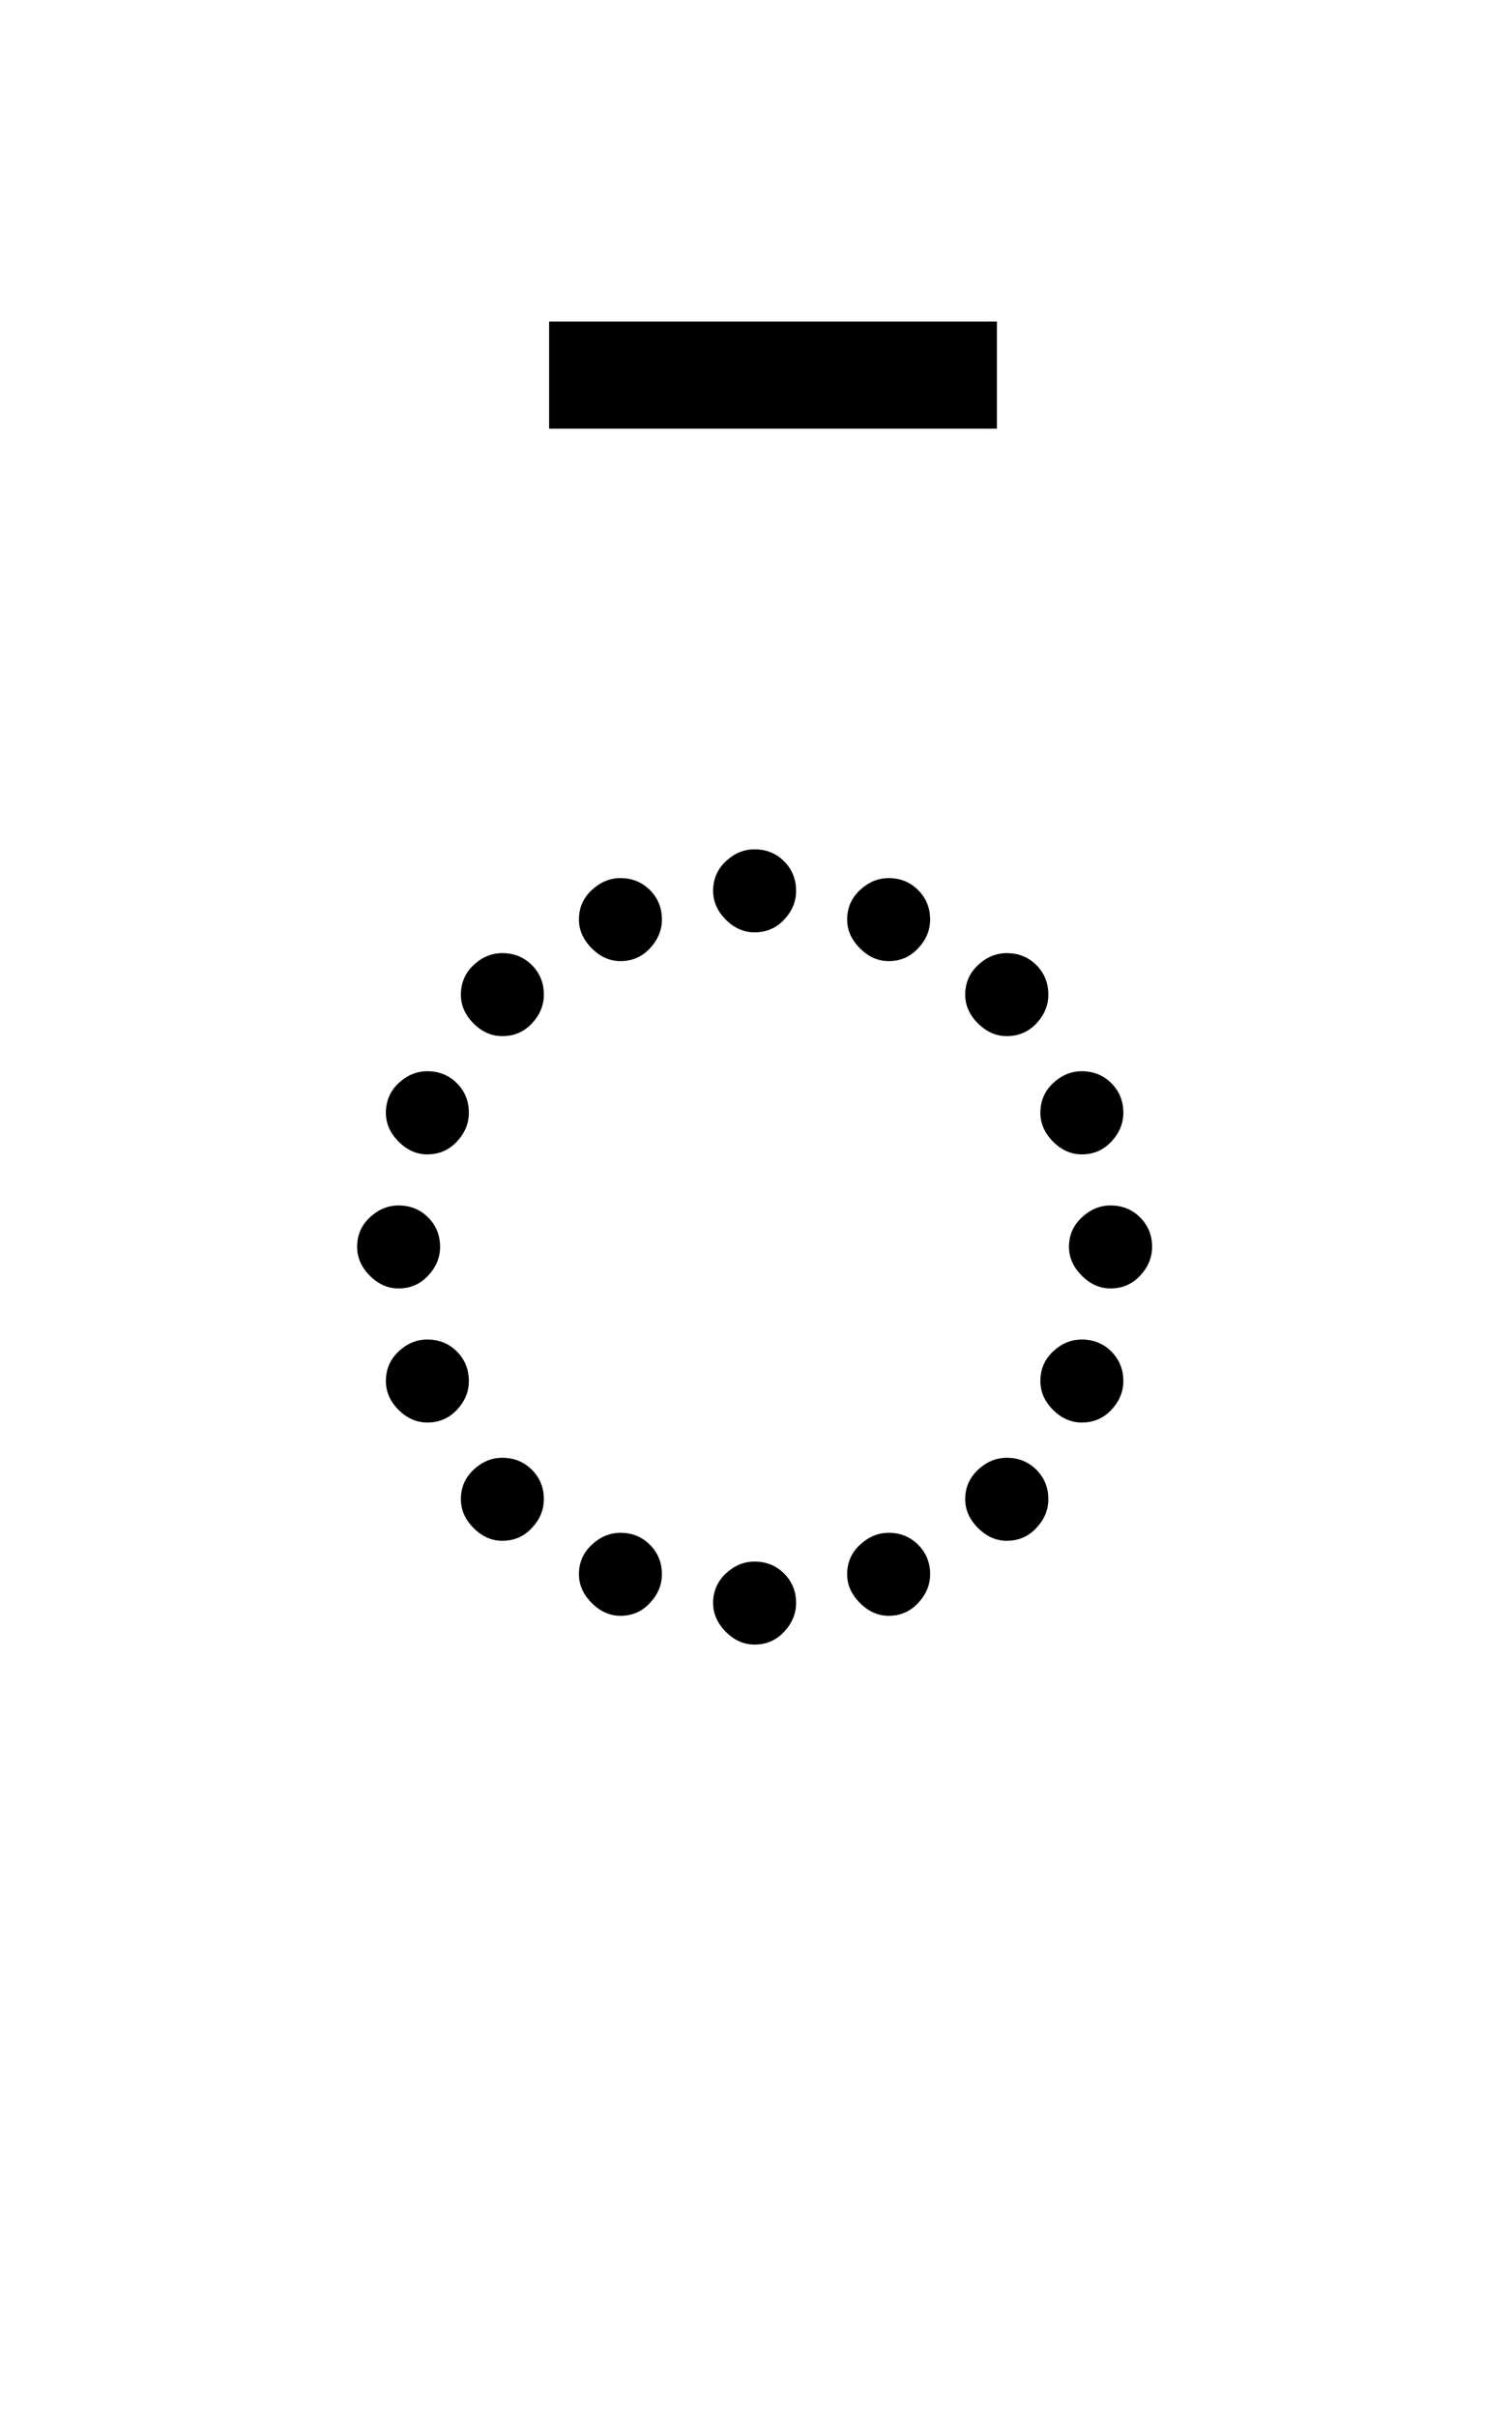
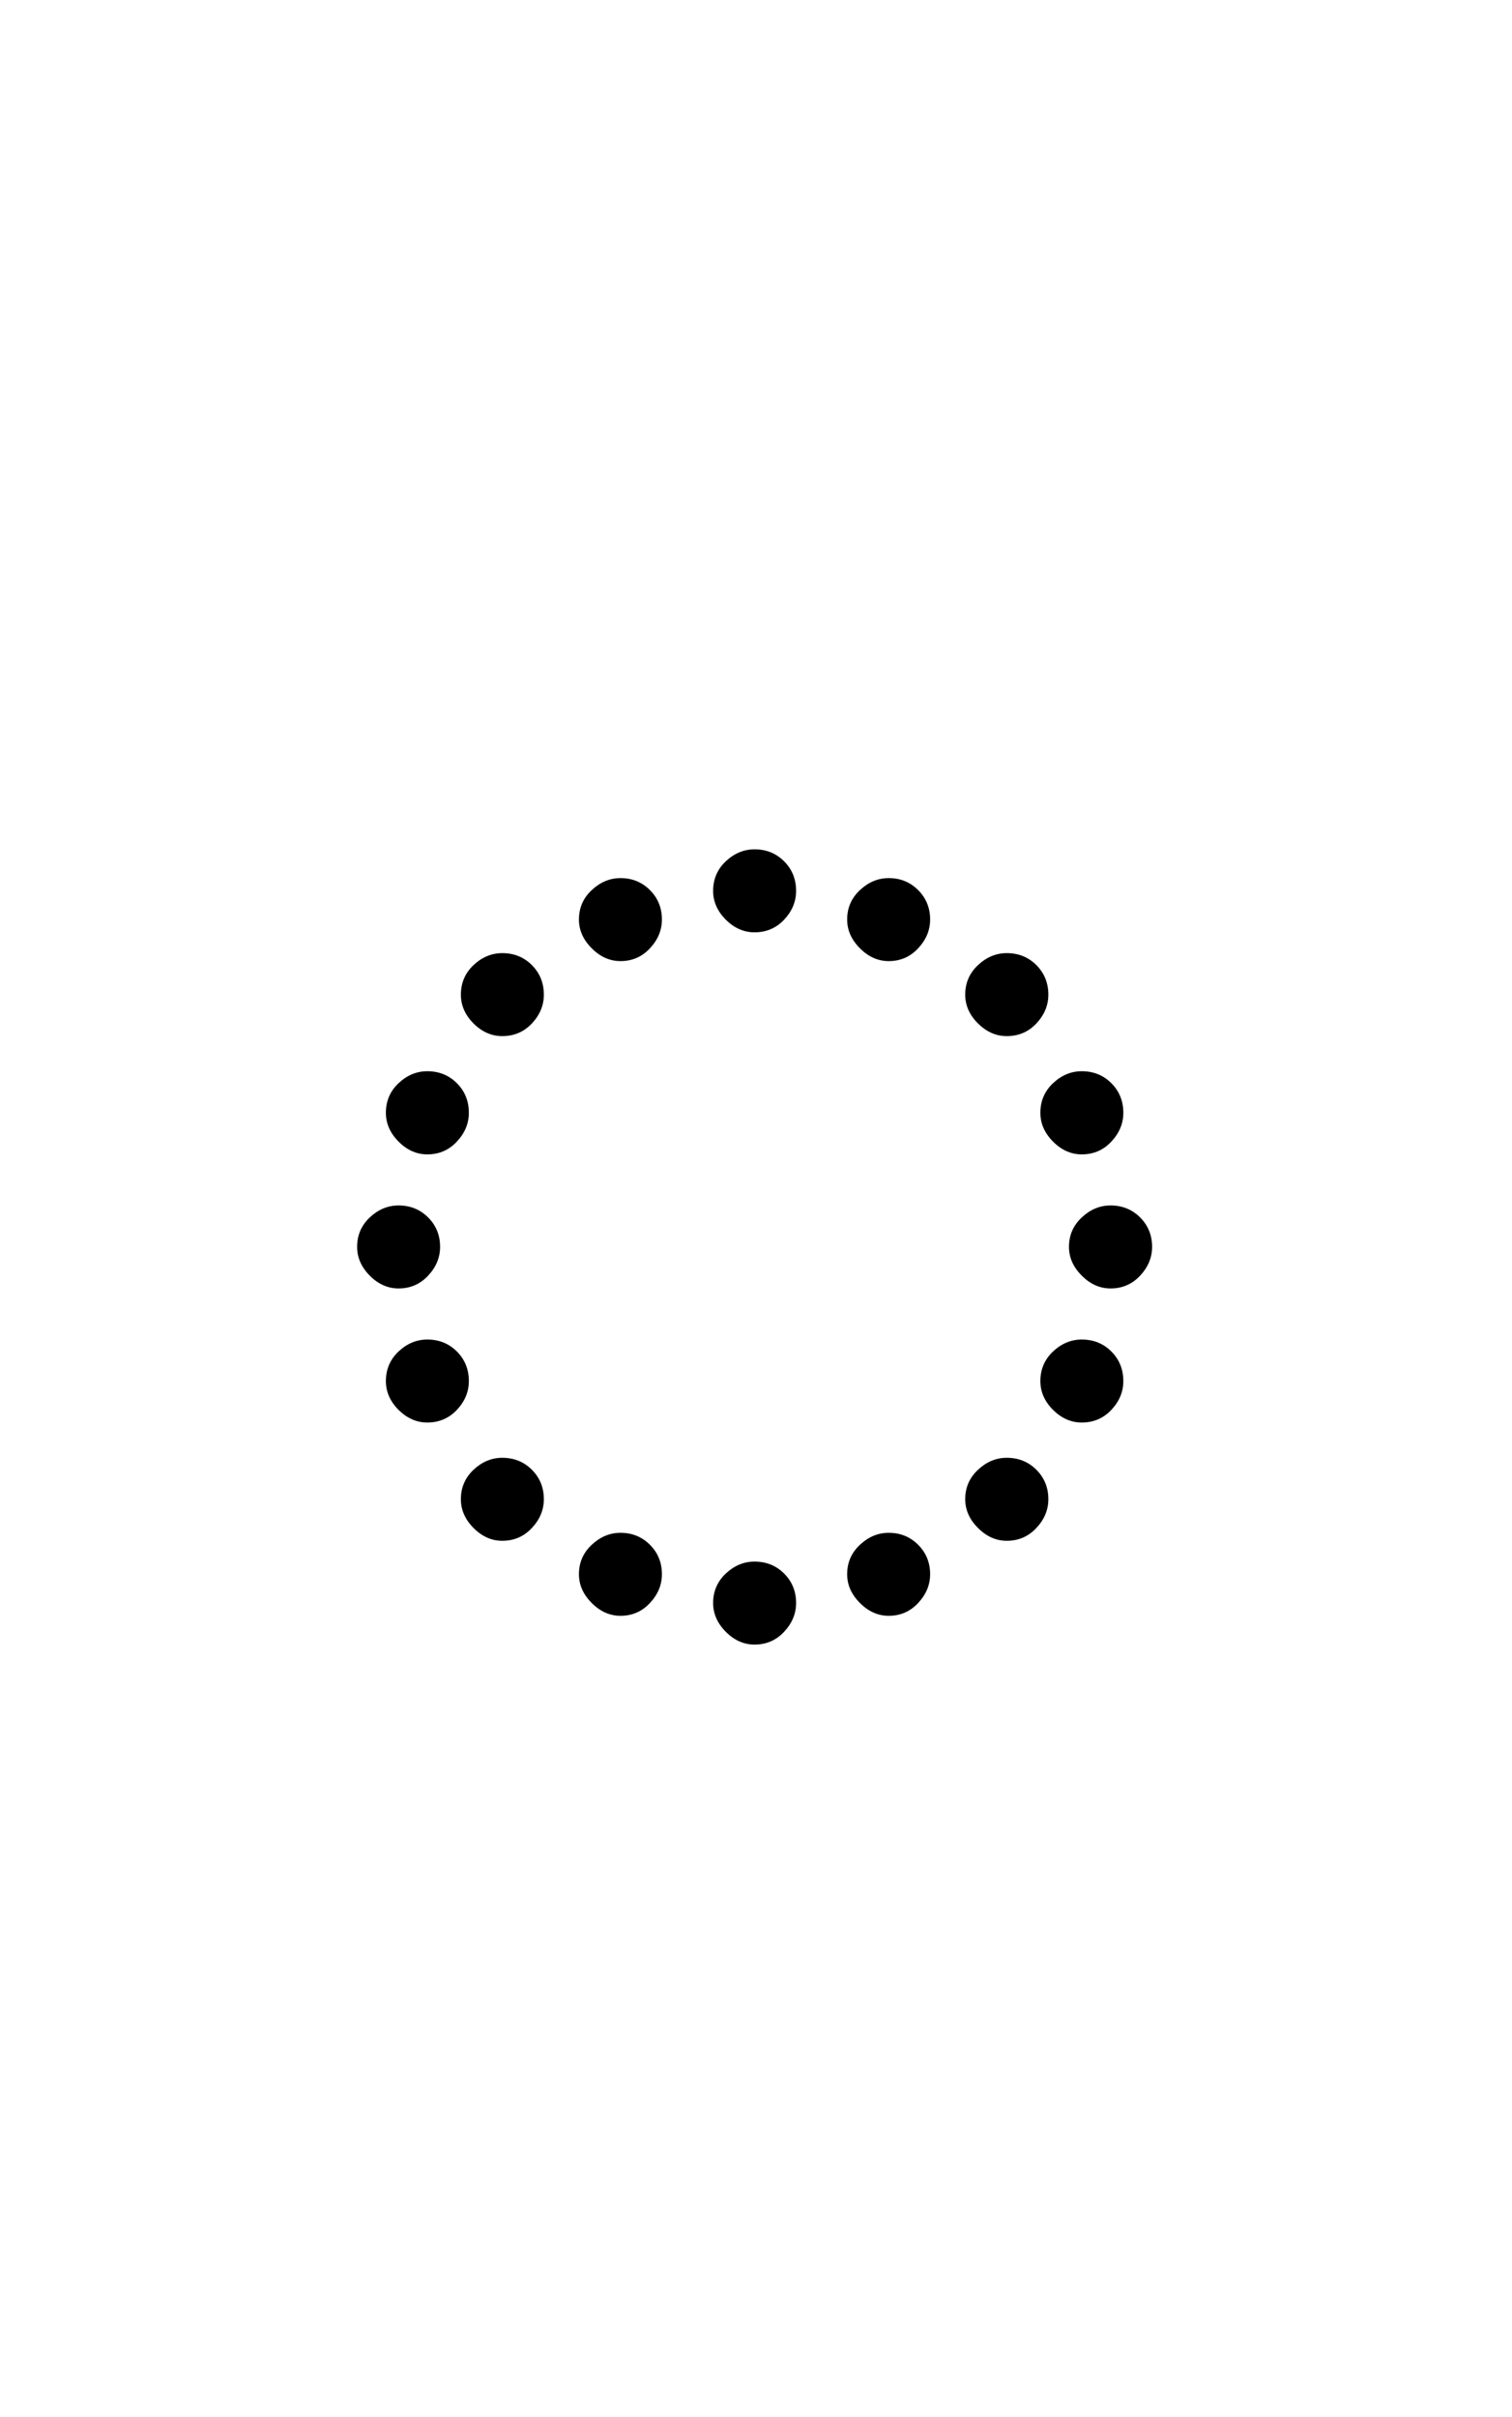
<svg xmlns="http://www.w3.org/2000/svg" xmlns:xlink="http://www.w3.org/1999/xlink" width="142.08pt" height="227.04pt" viewBox="0 0 142.08 227.04" version="1.1">
  <defs>
    <g>
      <symbol overflow="visible" id="glyph0-0">
        <path style="stroke:none;" d="" />
      </symbol>
      <symbol overflow="visible" id="glyph0-1">
        <path style="stroke:none;" d="M 44.547 -81 C 45.648 -81 46.578 -80.625 47.328 -79.875 C 48.078 -79.125 48.453 -78.195 48.453 -77.094 C 48.453 -76.094 48.078 -75.191 47.328 -74.391 C 46.578 -73.598 45.648 -73.203 44.547 -73.203 C 43.547 -73.203 42.645 -73.598 41.844 -74.391 C 41.051 -75.191 40.656 -76.094 40.656 -77.094 C 40.656 -78.195 41.051 -79.125 41.844 -79.875 C 42.645 -80.625 43.547 -81 44.547 -81 Z M 31.953 -78.297 C 33.047 -78.297 33.969 -77.922 34.719 -77.172 C 35.469 -76.422 35.844 -75.5 35.844 -74.406 C 35.844 -73.406 35.469 -72.504 34.719 -71.703 C 33.969 -70.898 33.047 -70.5 31.953 -70.5 C 30.953 -70.5 30.051 -70.898 29.25 -71.703 C 28.445 -72.504 28.047 -73.406 28.047 -74.406 C 28.047 -75.5 28.445 -76.422 29.25 -77.172 C 30.051 -77.922 30.953 -78.297 31.953 -78.297 Z M 57.156 -78.297 C 58.25 -78.297 59.172 -77.922 59.922 -77.172 C 60.672 -76.422 61.047 -75.5 61.047 -74.406 C 61.047 -73.406 60.672 -72.504 59.922 -71.703 C 59.172 -70.898 58.25 -70.5 57.156 -70.5 C 56.156 -70.5 55.254 -70.898 54.453 -71.703 C 53.648 -72.504 53.25 -73.406 53.25 -74.406 C 53.25 -75.5 53.648 -76.422 54.453 -77.172 C 55.254 -77.922 56.156 -78.297 57.156 -78.297 Z M 16.953 -67.344 C 16.953 -68.445 17.348 -69.375 18.141 -70.125 C 18.941 -70.875 19.844 -71.25 20.844 -71.25 C 21.945 -71.25 22.875 -70.875 23.625 -70.125 C 24.375 -69.375 24.75 -68.445 24.75 -67.344 C 24.75 -66.344 24.375 -65.441 23.625 -64.641 C 22.875 -63.848 21.945 -63.453 20.844 -63.453 C 19.844 -63.453 18.941 -63.848 18.141 -64.641 C 17.348 -65.441 16.953 -66.344 16.953 -67.344 Z M 64.344 -67.344 C 64.344 -68.445 64.742 -69.375 65.547 -70.125 C 66.348 -70.875 67.25 -71.25 68.25 -71.25 C 69.352 -71.25 70.281 -70.875 71.031 -70.125 C 71.781 -69.375 72.156 -68.445 72.156 -67.344 C 72.156 -66.344 71.781 -65.441 71.031 -64.641 C 70.281 -63.848 69.352 -63.453 68.25 -63.453 C 67.25 -63.453 66.348 -63.848 65.547 -64.641 C 64.742 -65.441 64.344 -66.344 64.344 -67.344 Z M 9.906 -56.25 C 9.906 -57.352 10.301 -58.281 11.094 -59.031 C 11.895 -59.781 12.797 -60.156 13.797 -60.156 C 14.898 -60.156 15.828 -59.781 16.578 -59.031 C 17.328 -58.281 17.703 -57.352 17.703 -56.25 C 17.703 -55.25 17.328 -54.348 16.578 -53.547 C 15.828 -52.742 14.898 -52.344 13.797 -52.344 C 12.797 -52.344 11.895 -52.742 11.094 -53.547 C 10.301 -54.348 9.906 -55.25 9.906 -56.25 Z M 71.406 -56.25 C 71.406 -57.352 71.801 -58.281 72.594 -59.031 C 73.395 -59.781 74.297 -60.156 75.297 -60.156 C 76.398 -60.156 77.328 -59.781 78.078 -59.031 C 78.828 -58.281 79.203 -57.352 79.203 -56.25 C 79.203 -55.25 78.828 -54.348 78.078 -53.547 C 77.328 -52.742 76.398 -52.344 75.297 -52.344 C 74.297 -52.344 73.395 -52.742 72.594 -53.547 C 71.801 -54.348 71.406 -55.25 71.406 -56.25 Z M 7.203 -43.656 C 7.203 -44.75 7.598 -45.672 8.391 -46.422 C 9.191 -47.172 10.094 -47.547 11.094 -47.547 C 12.195 -47.547 13.125 -47.172 13.875 -46.422 C 14.625 -45.672 15 -44.75 15 -43.656 C 15 -42.656 14.625 -41.754 13.875 -40.953 C 13.125 -40.148 12.195 -39.75 11.094 -39.75 C 10.094 -39.75 9.191 -40.148 8.391 -40.953 C 7.598 -41.754 7.203 -42.656 7.203 -43.656 Z M 74.094 -43.656 C 74.094 -44.75 74.492 -45.672 75.297 -46.422 C 76.098 -47.172 77 -47.547 78 -47.547 C 79.102 -47.547 80.031 -47.172 80.781 -46.422 C 81.531 -45.672 81.906 -44.75 81.906 -43.656 C 81.906 -42.656 81.531 -41.754 80.781 -40.953 C 80.031 -40.148 79.102 -39.75 78 -39.75 C 77 -39.75 76.098 -40.148 75.297 -40.953 C 74.492 -41.754 74.094 -42.656 74.094 -43.656 Z M 9.906 -31.047 C 9.906 -32.148 10.301 -33.078 11.094 -33.828 C 11.895 -34.578 12.797 -34.953 13.797 -34.953 C 14.898 -34.953 15.828 -34.578 16.578 -33.828 C 17.328 -33.078 17.703 -32.148 17.703 -31.047 C 17.703 -30.047 17.328 -29.145 16.578 -28.344 C 15.828 -27.551 14.898 -27.156 13.797 -27.156 C 12.797 -27.156 11.895 -27.551 11.094 -28.344 C 10.301 -29.145 9.906 -30.047 9.906 -31.047 Z M 71.406 -31.047 C 71.406 -32.148 71.801 -33.078 72.594 -33.828 C 73.395 -34.578 74.297 -34.953 75.297 -34.953 C 76.398 -34.953 77.328 -34.578 78.078 -33.828 C 78.828 -33.078 79.203 -32.148 79.203 -31.047 C 79.203 -30.047 78.828 -29.145 78.078 -28.344 C 77.328 -27.551 76.398 -27.156 75.297 -27.156 C 74.297 -27.156 73.395 -27.551 72.594 -28.344 C 71.801 -29.145 71.406 -30.047 71.406 -31.047 Z M 16.953 -19.953 C 16.953 -21.047 17.348 -21.969 18.141 -22.719 C 18.941 -23.469 19.844 -23.844 20.844 -23.844 C 21.945 -23.844 22.875 -23.469 23.625 -22.719 C 24.375 -21.969 24.75 -21.047 24.75 -19.953 C 24.75 -18.953 24.375 -18.051 23.625 -17.25 C 22.875 -16.445 21.945 -16.047 20.844 -16.047 C 19.844 -16.047 18.941 -16.445 18.141 -17.25 C 17.348 -18.051 16.953 -18.953 16.953 -19.953 Z M 64.344 -19.953 C 64.344 -21.047 64.742 -21.969 65.547 -22.719 C 66.348 -23.469 67.25 -23.844 68.25 -23.844 C 69.352 -23.844 70.281 -23.469 71.031 -22.719 C 71.781 -21.969 72.156 -21.047 72.156 -19.953 C 72.156 -18.953 71.781 -18.051 71.031 -17.25 C 70.281 -16.445 69.352 -16.047 68.25 -16.047 C 67.25 -16.047 66.348 -16.445 65.547 -17.25 C 64.742 -18.051 64.344 -18.953 64.344 -19.953 Z M 31.953 -16.797 C 33.047 -16.797 33.969 -16.422 34.719 -15.672 C 35.469 -14.922 35.844 -14 35.844 -12.906 C 35.844 -11.906 35.469 -11.004 34.719 -10.203 C 33.969 -9.398 33.047 -9 31.953 -9 C 30.953 -9 30.051 -9.398 29.25 -10.203 C 28.445 -11.004 28.047 -11.906 28.047 -12.906 C 28.047 -14 28.445 -14.922 29.25 -15.672 C 30.051 -16.422 30.953 -16.797 31.953 -16.797 Z M 57.156 -16.797 C 58.25 -16.797 59.172 -16.422 59.922 -15.672 C 60.672 -14.922 61.047 -14 61.047 -12.906 C 61.047 -11.906 60.672 -11.004 59.922 -10.203 C 59.172 -9.398 58.25 -9 57.156 -9 C 56.156 -9 55.254 -9.398 54.453 -10.203 C 53.648 -11.004 53.25 -11.906 53.25 -12.906 C 53.25 -14 53.648 -14.922 54.453 -15.672 C 55.254 -16.422 56.156 -16.797 57.156 -16.797 Z M 44.547 -14.094 C 45.648 -14.094 46.578 -13.719 47.328 -12.969 C 48.078 -12.219 48.453 -11.297 48.453 -10.203 C 48.453 -9.203 48.078 -8.301 47.328 -7.5 C 46.578 -6.695 45.648 -6.297 44.547 -6.297 C 43.547 -6.297 42.645 -6.695 41.844 -7.5 C 41.051 -8.301 40.656 -9.203 40.656 -10.203 C 40.656 -11.297 41.051 -12.219 41.844 -12.969 C 42.645 -13.719 43.547 -14.094 44.547 -14.094 Z M 44.547 -14.094 " />
      </symbol>
      <symbol overflow="visible" id="glyph0-2">
-         <path style="stroke:none;" d="M -60.109 -120.516 L -60.109 -130.578 L -18.031 -130.578 L -18.031 -120.516 Z M -60.109 -120.516 " />
-       </symbol>
+         </symbol>
    </g>
  </defs>
  <g id="surface246">
    <g clip-path="url(#clip1)" clip-rule="nonzero">
      <path style=" stroke:none;fill-rule:nonzero;fill:rgb(100%,100%,100%);fill-opacity:0;" d="M 0 -11118.074 L 142 -11118.074 L 142 4991.789 L 0 4991.789 Z M 0 -11118.074 " />
    </g>
    <g style="fill:rgb(0%,0%,0%);fill-opacity:1;">
      <use xlink:href="#glyph0-1" x="26.355" y="160.783" />
    </g>
    <g style="fill:rgb(0%,0%,0%);fill-opacity:1;">
      <use xlink:href="#glyph0-2" x="111.708" y="160.783" />
    </g>
  </g>
</svg>